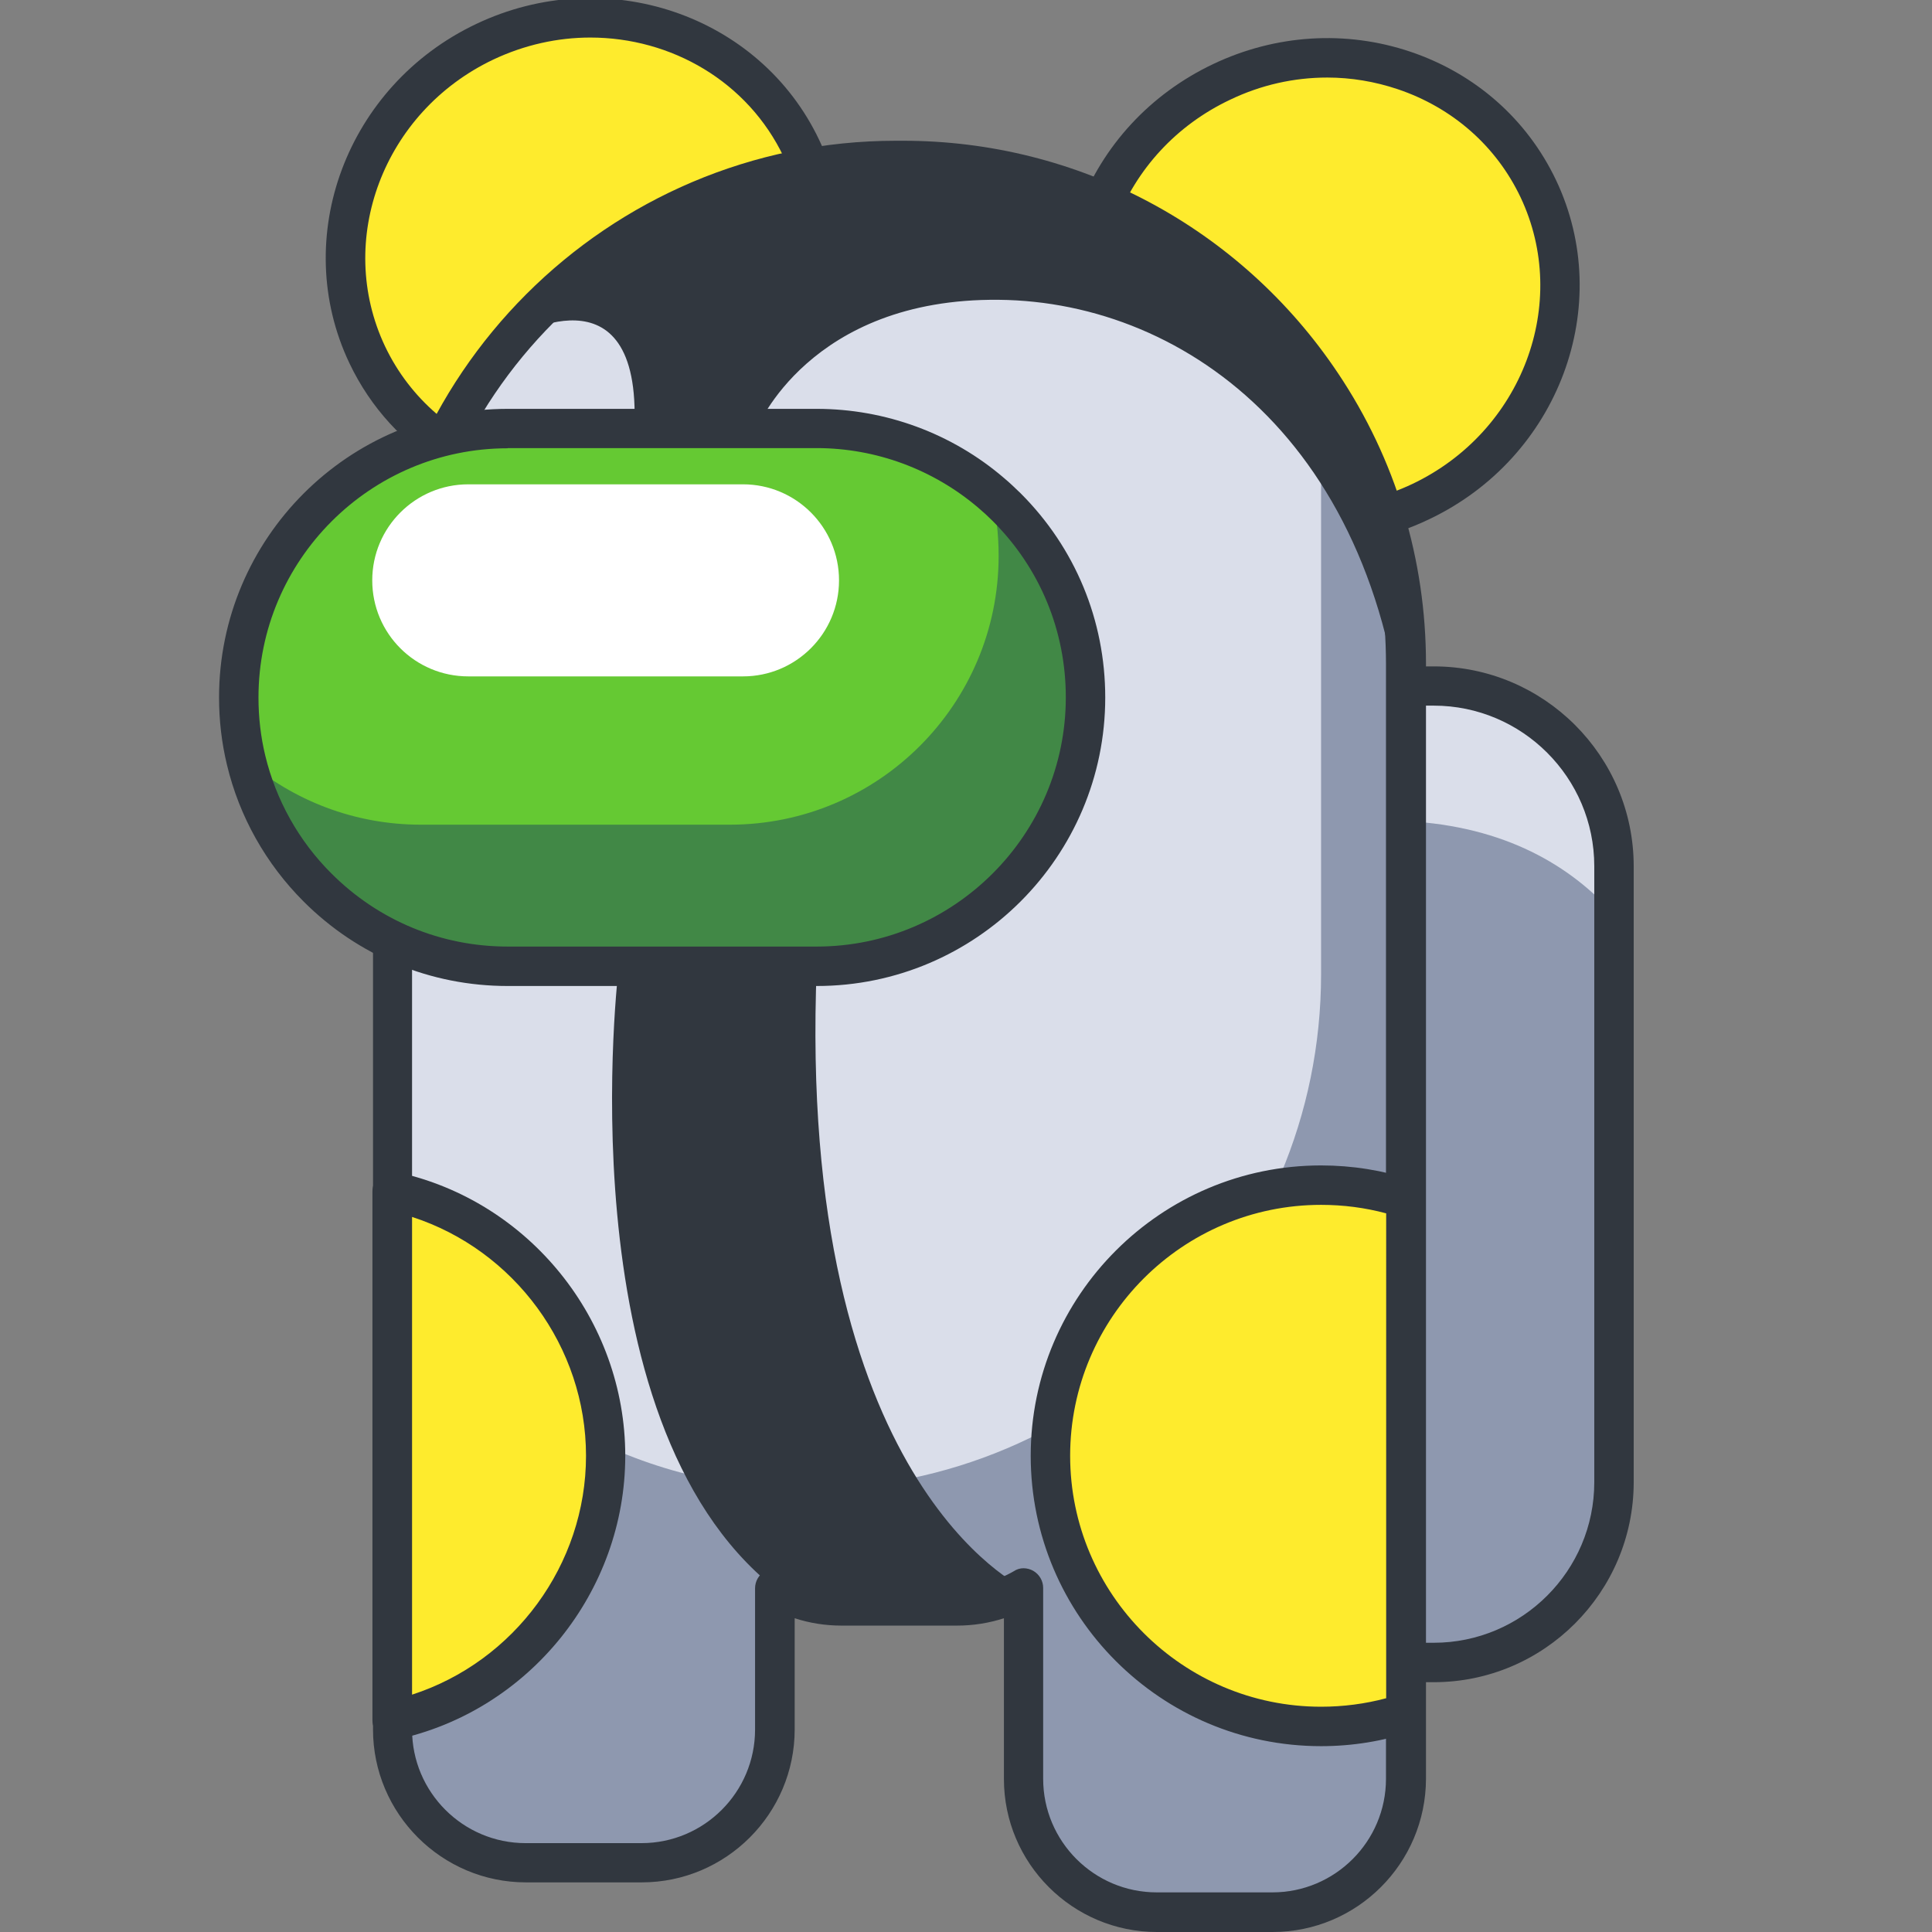
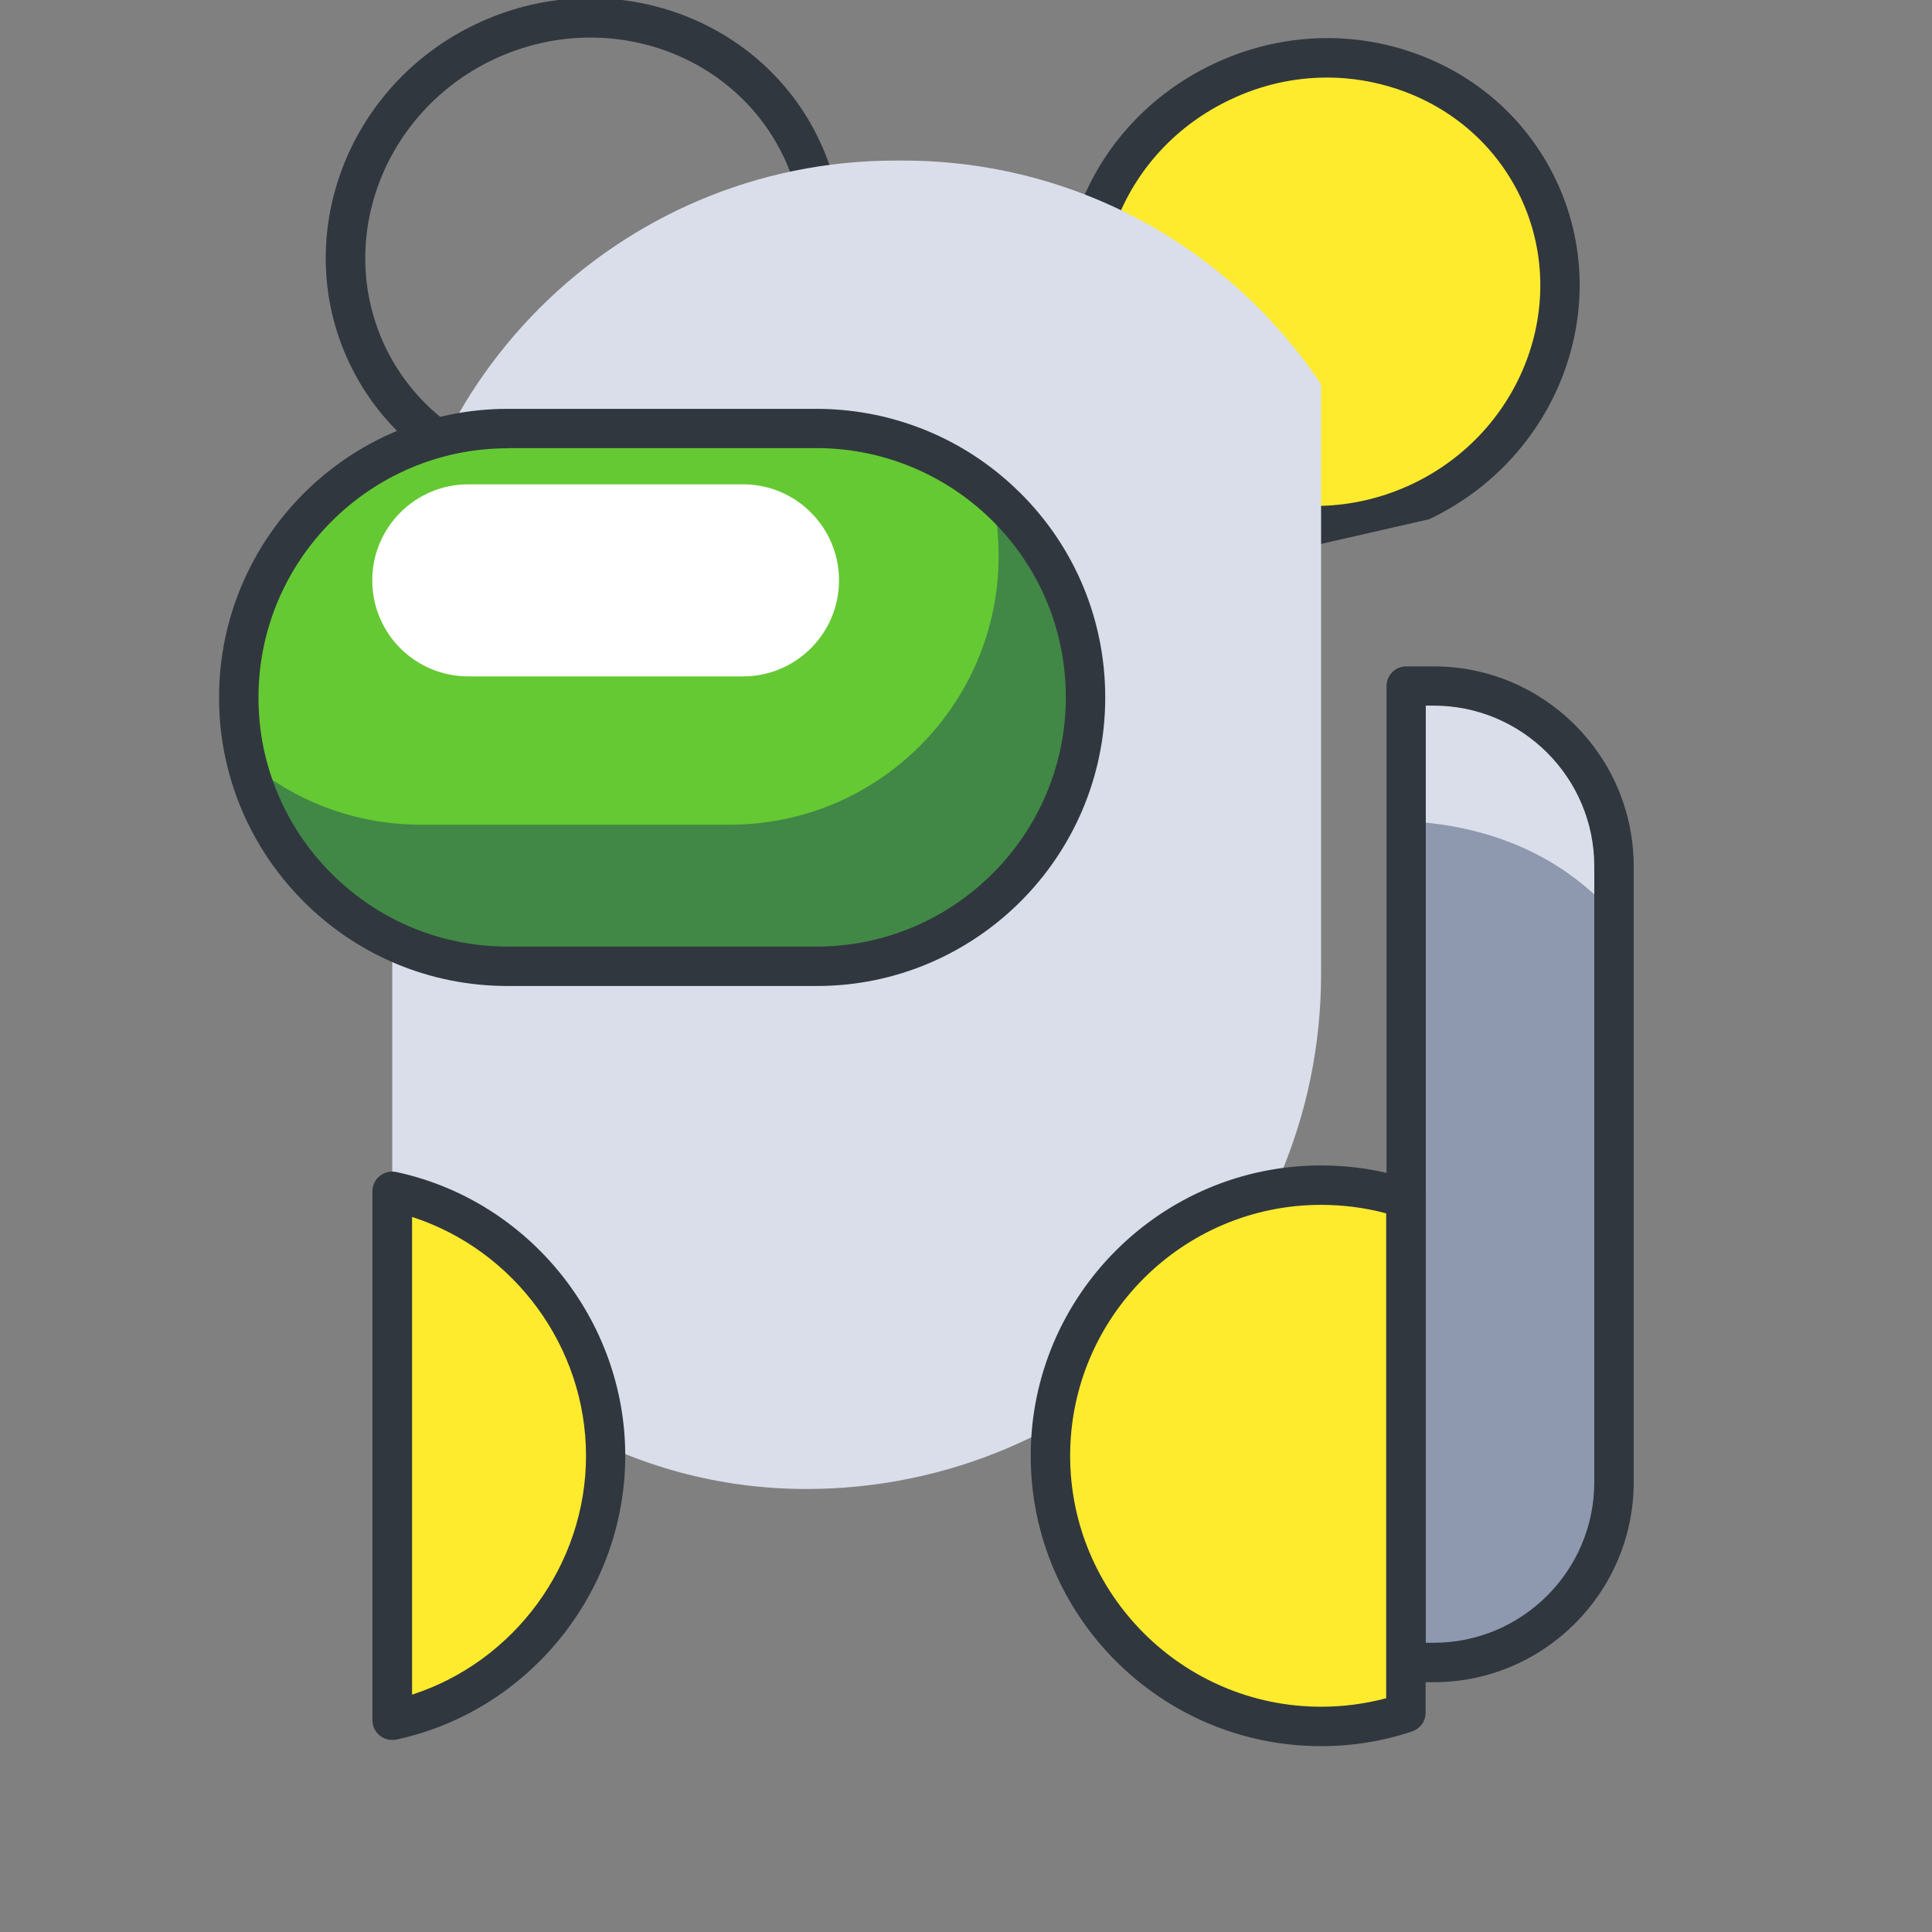
<svg xmlns="http://www.w3.org/2000/svg" version="1.1" id="Слой_1" x="0px" y="0px" viewBox="0 0 1024 1024" style="enable-background:new 0 0 1024 1024;" xml:space="preserve">
  <rect x="0" y="0" width="1024" height="1024" fill="#808080" stroke="none" />
  <style type="text/css">
	.st0{fill:#FEEB2D;}
	.st1{fill:#31373F;}
	.st2{fill:#DADEEA;}
	.st3{fill:#8E98AF;}
	.st4{fill:#418846;}
	.st5{fill:#65C933;}
	.st6{fill:#FFFFFF;}
</style>
  <g>
-     <ellipse transform="matrix(0.903 -0.429 0.429 0.903 -27.246 145.851)" class="st0" cx="309.7" cy="133.3" rx="127.4" ry="123.1" />
    <g>
      <path class="st1" d="M306.6,267.7c-50.7,0-98.8-27.6-121.4-75.2c-31.6-66.5-1.5-147.2,67.2-179.8C321-19.9,402.6,7.6,434.2,74.2    c0,0,0,0,0,0c31.6,66.5,1.5,147.2-67.2,179.8C347.4,263.3,326.8,267.7,306.6,267.7z M312.9,19.9c-17.2,0-34.8,3.8-51.5,11.7    c-58.2,27.7-83.9,95.8-57.3,152c26.7,56.1,95.8,79.2,154,51.6c58.2-27.7,83.9-95.8,57.3-152C396.3,43.1,355.7,19.9,312.9,19.9z" />
    </g>
    <ellipse transform="matrix(0.903 -0.429 0.429 0.903 1.408 315.563)" class="st0" cx="700.2" cy="154.7" rx="127.4" ry="123.1" />
    <g>
-       <path class="st1" d="M697.1,289c-50.7,0-98.8-27.6-121.4-75.2c-15.3-32.3-16.8-68.8-4-102.8c12.7-33.9,38-61.2,71.2-77    c33.2-15.8,70.4-18.1,104.6-6.6c34.4,11.6,61.8,35.7,77.2,68c0,0,0,0,0,0c31.6,66.5,1.5,147.2-67.2,179.8    C738,284.6,717.3,289,697.1,289z M703.5,41.1c-17.6,0-35.2,3.9-51.6,11.8c-28.3,13.4-49.8,36.7-60.6,65.5    c-10.7,28.7-9.6,59.4,3.3,86.5c26.7,56.1,95.7,79.2,154,51.6c58.2-27.7,83.9-95.8,57.3-152c-12.9-27.1-36-47.4-65-57.2    C728.7,43.2,716.1,41.1,703.5,41.1z" />
+       <path class="st1" d="M697.1,289c-50.7,0-98.8-27.6-121.4-75.2c-15.3-32.3-16.8-68.8-4-102.8c12.7-33.9,38-61.2,71.2-77    c33.2-15.8,70.4-18.1,104.6-6.6c34.4,11.6,61.8,35.7,77.2,68c0,0,0,0,0,0c31.6,66.5,1.5,147.2-67.2,179.8    z M703.5,41.1c-17.6,0-35.2,3.9-51.6,11.8c-28.3,13.4-49.8,36.7-60.6,65.5    c-10.7,28.7-9.6,59.4,3.3,86.5c26.7,56.1,95.7,79.2,154,51.6c58.2-27.7,83.9-95.8,57.3-152c-12.9-27.1-36-47.4-65-57.2    C728.7,43.2,716.1,41.1,703.5,41.1z" />
    </g>
    <g>
      <path class="st2" d="M745.2,363.6v517.5h14.6c52.8,0,95.5-42.8,95.5-95.5V459.1c0-52.8-42.8-95.5-95.5-95.5H745.2z" />
      <path class="st3" d="M745.2,435.2v445.9h14.6c52.8,0,95.5-42.8,95.5-95.5V484.5C832.7,459.2,798.1,437.9,745.2,435.2z" />
-       <path class="st3" d="M745.2,351.8v591c0,39-31.6,70.7-70.6,70.7h-61.3c-39,0-70.7-31.6-70.7-70.7V841.7c-10.4,6-22.4,9.5-35.3,9.5    h-61.3c-12.9,0-24.9-3.5-35.3-9.5v74.9c0,39-31.7,70.6-70.7,70.6h-61.3c-39,0-70.7-31.6-70.7-70.6V351.8    c0-147.3,119.4-266.7,266.7-266.7h3.8c92.4,0,173.9,47,221.8,118.4C728.6,246,745.2,296.9,745.2,351.8z" />
      <path class="st2" d="M207.9,351.8v314.1c45.1,73.9,126.5,123.3,219.4,123.3c150.7,0,272.9-122.2,272.9-272.9V203.6    C652.4,132.1,570.9,85.1,478.5,85.1h-3.8C327.4,85.1,207.9,204.5,207.9,351.8z" />
      <g>
-         <path class="st1" d="M674.5,1024h-61.3c-44.7,0-81.1-36.4-81.1-81.1v-85.2c-8,2.6-16.4,3.9-24.8,3.9h-61.3     c-8.5,0-16.8-1.3-24.8-3.9v58.9c0,44.7-36.4,81.1-81.1,81.1h-61.3c-44.7,0-81.1-36.4-81.1-81.1V351.8     c0-152.8,124.3-277.2,277.2-277.2h3.8c92.7,0,178.8,46,230.4,123.1c30.6,45.6,46.7,98.9,46.7,154.1v591     C755.7,987.6,719.3,1024,674.5,1024z M542.5,831.2c1.8,0,3.6,0.5,5.2,1.4c3.2,1.9,5.2,5.3,5.2,9v101.2c0,33.2,27,60.2,60.2,60.2     h61.3c33.2,0,60.2-27,60.2-60.2v-591c0-51-14.9-100.3-43.2-142.5C643.8,138.1,564.2,95.6,478.5,95.6h-3.8     c-141.3,0-256.3,115-256.3,256.3v564.8c0,33.2,27,60.2,60.2,60.2H340c33.2,0,60.2-27,60.2-60.2v-74.9c0-3.7,2-7.2,5.2-9     c3.2-1.9,7.2-1.9,10.4,0c9.1,5.3,19.5,8.1,30.1,8.1h61.3c10.5,0,20.9-2.8,30.1-8.1C538.9,831.7,540.7,831.2,542.5,831.2z" />
-       </g>
+         </g>
      <g>
        <path class="st1" d="M759.9,891.6h-14.6c-5.8,0-10.4-4.7-10.4-10.4V363.6c0-5.8,4.7-10.4,10.4-10.4h14.6c58.4,0,106,47.5,106,106     v326.5C865.8,844,818.3,891.6,759.9,891.6z M755.7,870.7h4.2c46.9,0,85.1-38.2,85.1-85.1V459.1c0-46.9-38.2-85.1-85.1-85.1h-4.2     V870.7z" />
      </g>
      <path class="st4" d="M126.6,369.6c0,11.5,1.3,22.6,3.9,33.3c6.2,26,19.6,49.2,37.8,67.5c25.8,25.8,61.4,41.7,100.8,41.7h163.7    c78.7,0,142.5-63.8,142.5-142.5c0-39.4-16-75-41.7-100.8c-2.6-2.6-5.3-5.1-8.2-7.6c-24.9-21.3-57.2-34.2-92.6-34.2H269.1    C190.4,227.1,126.6,290.9,126.6,369.6z" />
      <path class="st5" d="M126.6,369.6c0,11.5,1.3,22.6,3.9,33.3c24.9,21.3,57.2,34.2,92.6,34.2h163.7c78.7,0,142.5-63.8,142.5-142.5    c0-11.5-1.3-22.6-3.9-33.3c-24.9-21.3-57.2-34.2-92.6-34.2H269.1C190.4,227.1,126.6,290.9,126.6,369.6z" />
      <path class="st6" d="M248.2,358.5h145.6c28.1,0,50.9-22.8,50.9-50.9v0c0-28.1-22.8-50.9-50.9-50.9H248.2    c-28.1,0-50.9,22.8-50.9,50.9v0C197.3,335.8,220.1,358.5,248.2,358.5z" />
      <g>
        <path class="st1" d="M432.9,522.6H269.1c-40.9,0-79.3-15.9-108.2-44.8c-20-20-34.1-45.1-40.6-72.4c-2.8-11.6-4.2-23.6-4.2-35.7     c0-84.4,68.6-153,153-153h163.7c36.5,0,71.8,13,99.4,36.7c3,2.5,5.9,5.3,8.8,8.1c28.9,28.9,44.8,67.3,44.8,108.2     C585.8,454,517.2,522.6,432.9,522.6z M269.1,237.6c-72.8,0-132.1,59.3-132.1,132.1c0,10.5,1.2,20.9,3.6,30.8     c5.7,23.6,17.8,45.3,35.1,62.5c24.9,24.9,58.1,38.7,93.4,38.7h163.7c72.8,0,132.1-59.3,132.1-132.1c0-35.3-13.7-68.4-38.7-93.4     c-2.5-2.5-5-4.8-7.6-7c-23.9-20.4-54.3-31.7-85.8-31.7H269.1z" />
      </g>
    </g>
-     <path class="st1" d="M271,179.6c0,0,69.3-41.8,65.2,47.5c34.5,0,65,0,65,0s27.7-69.2,128.2-68.2c100.4,1,207.2,79.3,215.8,252   c0-64,17-211.4-148.1-298C510.4,69.7,363.8,67.8,271,179.6z" />
-     <path class="st1" d="M328,512.2c0,0-29.9,240.1,82.6,329.5c18.5,7.4,83.3,15.8,118.8,5.9c4.9-1.8,13.2-5.9,13.2-5.9   s-120.7-55.5-109.7-329.5C403.2,512.2,328,512.2,328,512.2z" />
    <path class="st0" d="M745.2,635.4v272.5c-14.1,4.7-29.3,7.2-44.9,7.2c-79.2,0-143.5-64.2-143.5-143.4   c0-79.2,64.2-143.4,143.5-143.4C715.9,628.2,731.1,630.7,745.2,635.4z" />
    <path class="st0" d="M321,771.6c0,68.8-48.4,126.3-113.1,140.2V631.4C272.6,645.3,321,702.8,321,771.6z" />
    <g>
      <path class="st1" d="M700.2,925.5c-84.9,0-153.9-69-153.9-153.9c0-84.9,69.1-153.9,153.9-153.9c16.5,0,32.7,2.6,48.2,7.7    c4.3,1.4,7.2,5.4,7.2,9.9v272.5c0,4.5-2.9,8.5-7.2,9.9C732.9,922.9,716.7,925.5,700.2,925.5z M700.2,638.6    c-73.4,0-133,59.7-133,133s59.7,133,133,133c11.7,0,23.3-1.5,34.5-4.5V643.1C723.5,640.1,712,638.6,700.2,638.6z" />
    </g>
    <g>
      <path class="st1" d="M207.9,922.2c-2.4,0-4.7-0.8-6.6-2.3c-2.5-2-3.9-5-3.9-8.1V631.4c0-3.2,1.4-6.1,3.9-8.1    c2.5-2,5.7-2.8,8.8-2.1c70.3,15.1,121.3,78.4,121.3,150.4c0,72-51,135.3-121.3,150.4C209.4,922.2,208.7,922.2,207.9,922.2z     M218.4,645v253.2c54.1-17.5,92.2-68.8,92.2-126.6C310.6,713.8,272.5,662.5,218.4,645z" />
    </g>
  </g>
</svg>